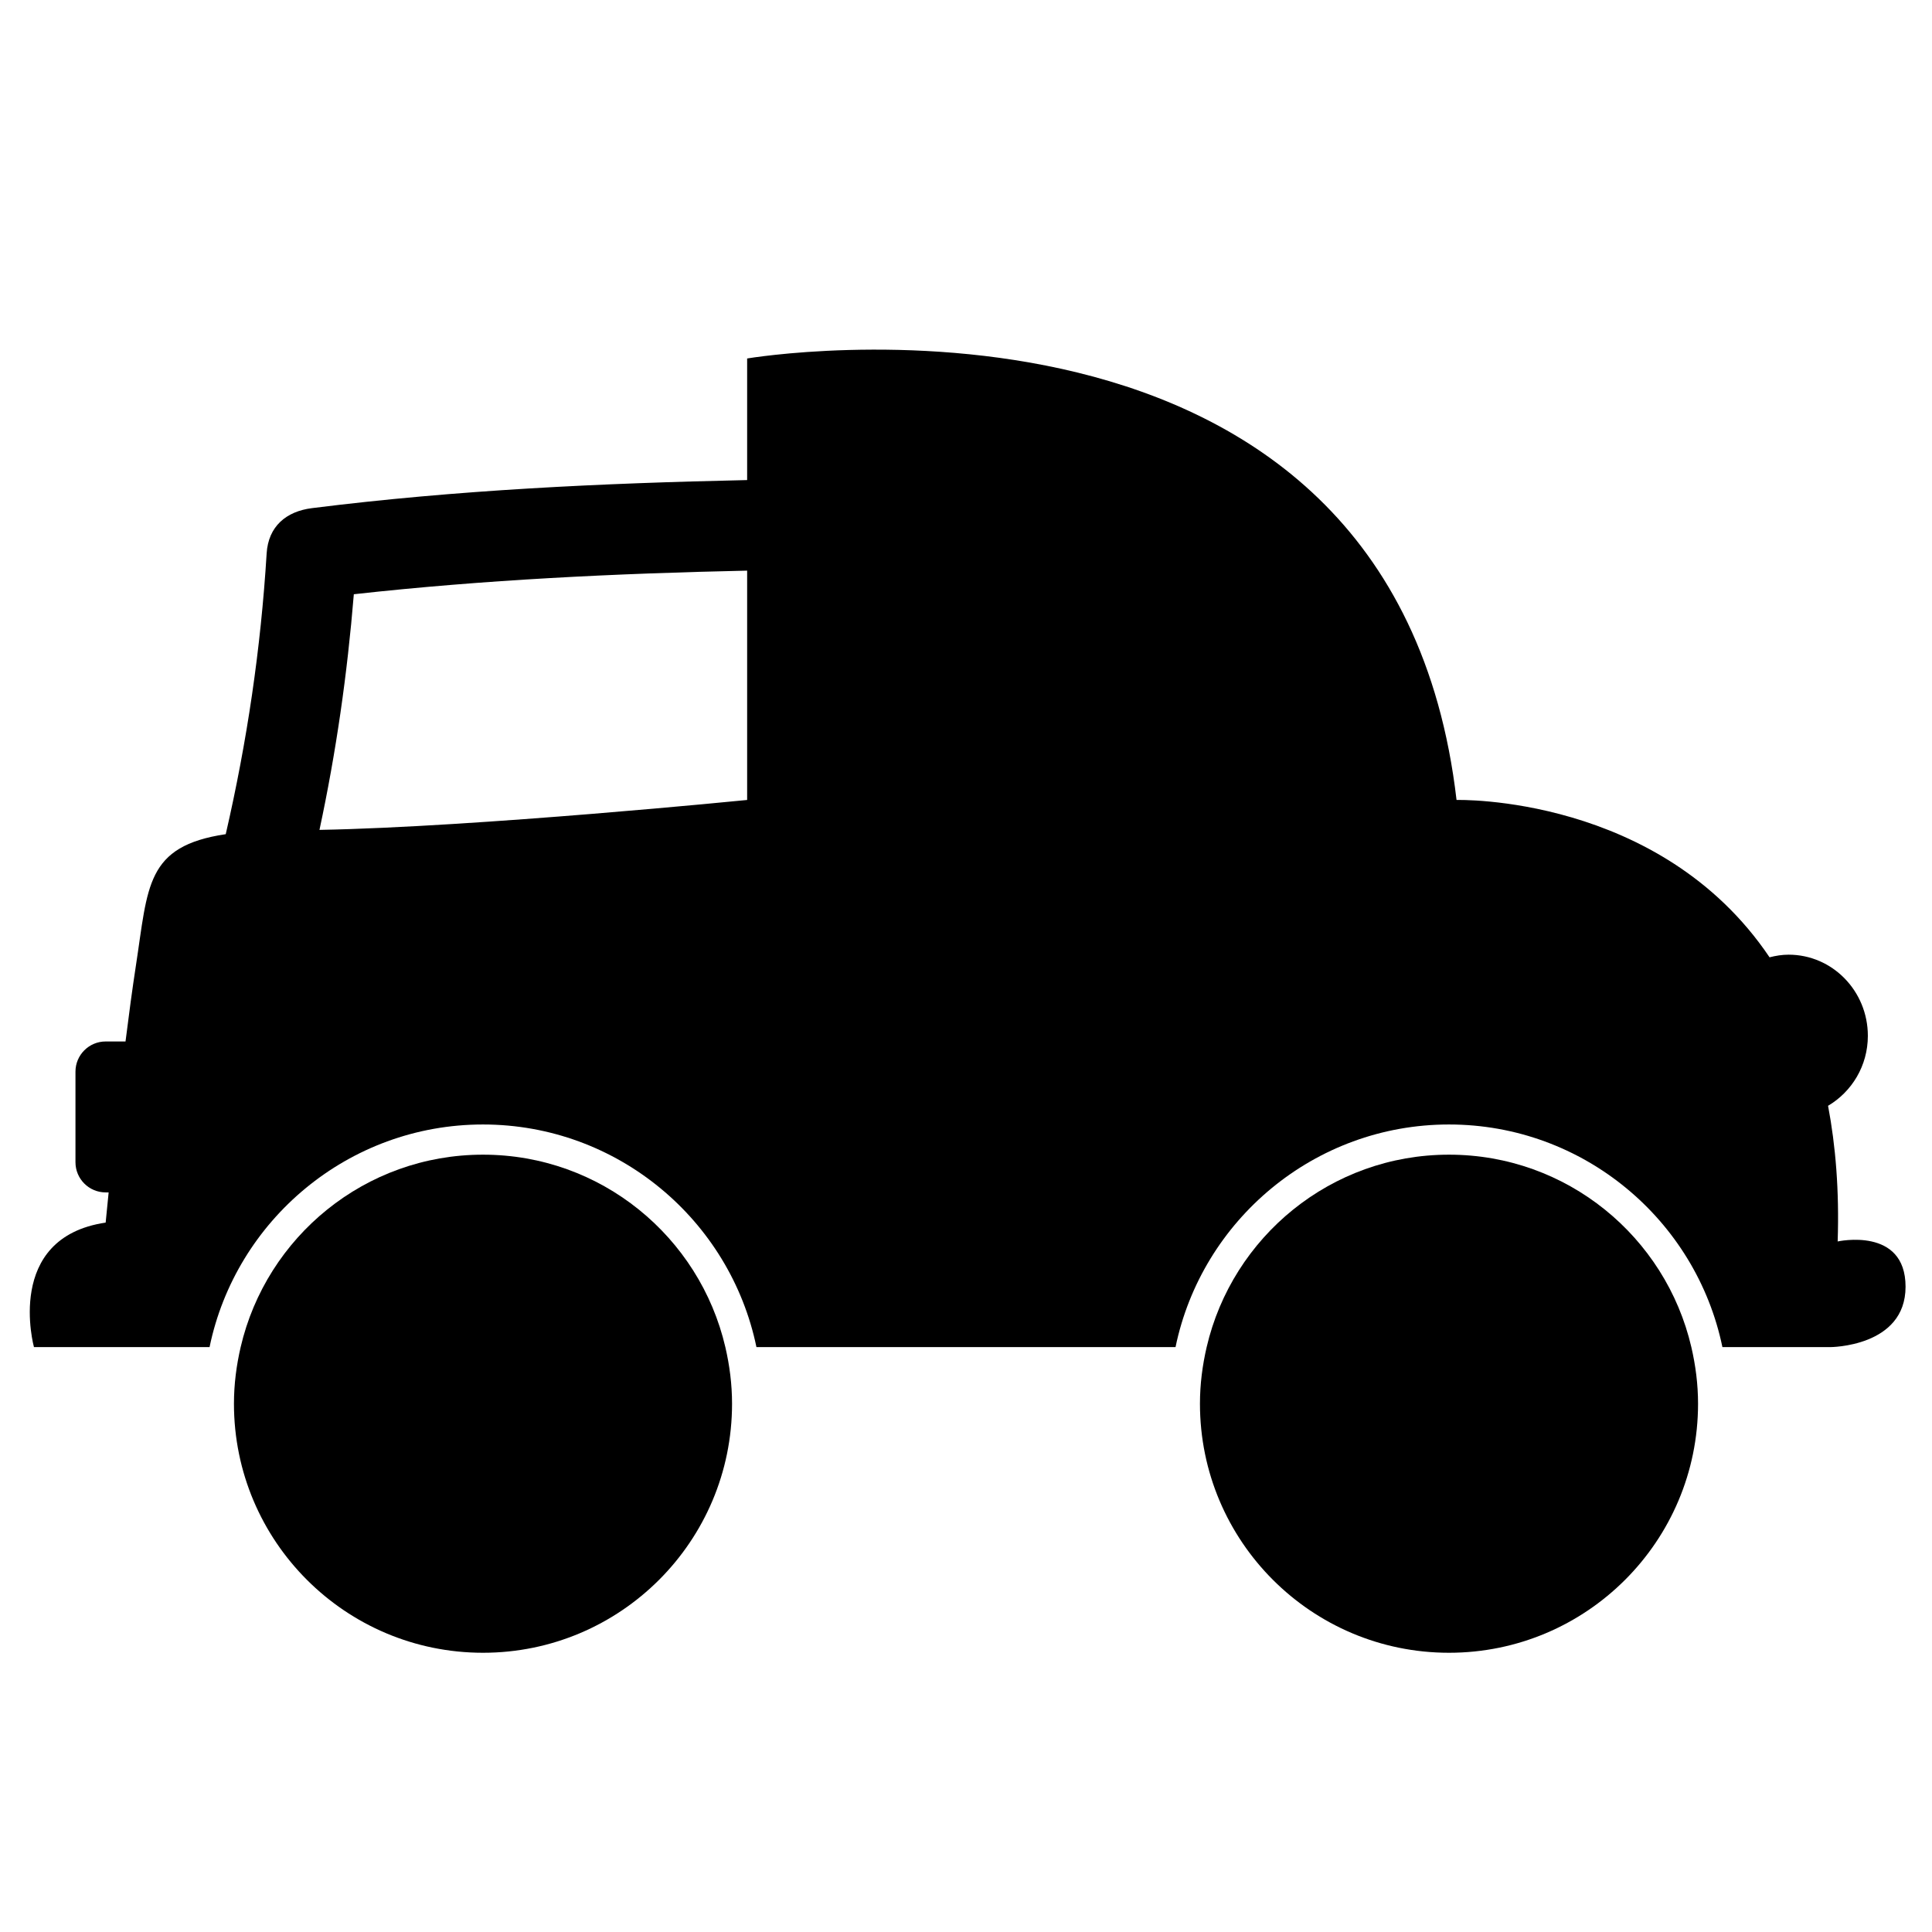
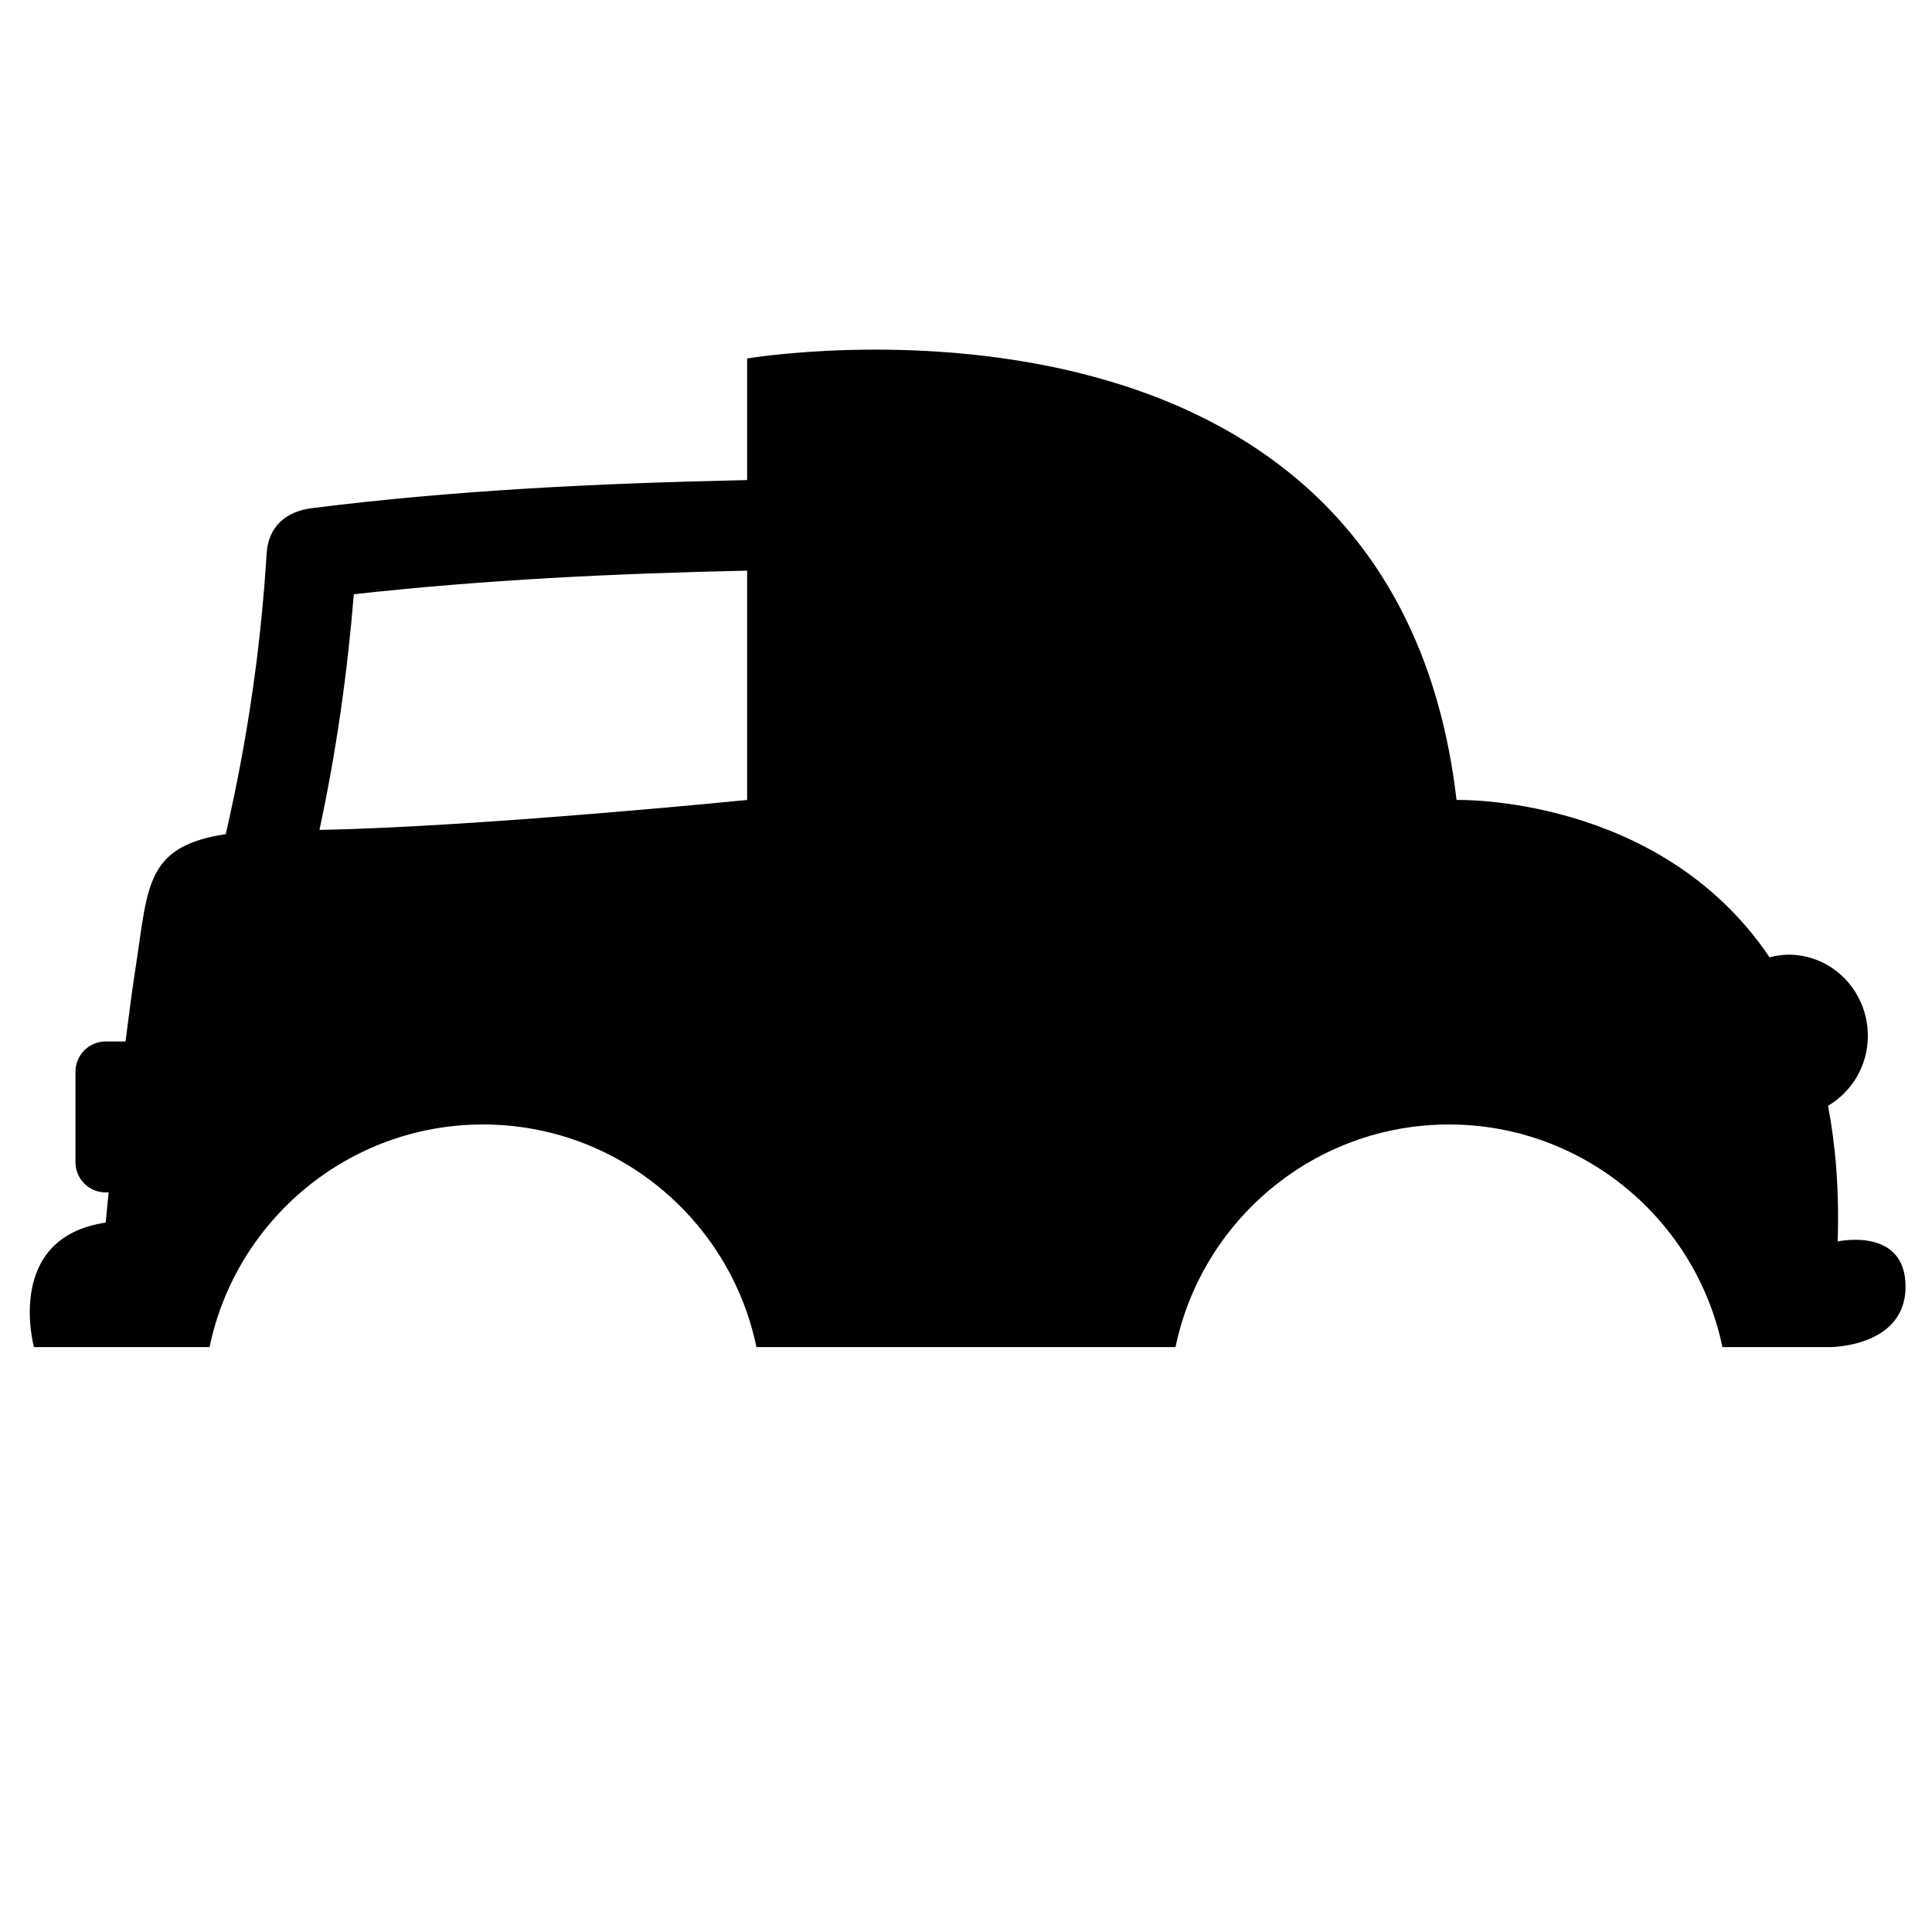
<svg xmlns="http://www.w3.org/2000/svg" version="1.1" id="Capa_1" x="0px" y="0px" width="64px" height="64px" viewBox="0 0 64 64" style="enable-background:new 0 0 64 64;" xml:space="preserve">
  <g>
    <path d="M60.875,41.125c0.056-1.689-0.068-3.173-0.318-4.494c0.785-0.465,1.318-1.323,1.318-2.318c0-1.484-1.175-2.688-2.625-2.688   c-0.219,0-0.428,0.035-0.631,0.087C54.982,26.31,48.25,26.5,48.25,26.5c-2.125-18.25-23.5-14.625-23.5-14.625v4.028   c-4.815,0.104-9.624,0.327-14.417,0.93c-0.852,0.107-1.445,0.603-1.5,1.5c-0.194,3.159-0.648,6.231-1.355,9.3   C4.819,28.031,4.908,29.351,4.5,32c-0.116,0.755-0.232,1.62-0.342,2.5H3.5c-0.552,0-1,0.448-1,1v3c0,0.552,0.448,1,1,1h0.099   c-0.062,0.615-0.099,1-0.099,1c-3.375,0.5-2.375,4.125-2.375,4.125h5.817c0.869-4.205,4.6-7.375,9.058-7.375   s8.189,3.17,9.058,7.375h13.883c0.869-4.205,4.6-7.375,9.058-7.375s8.189,3.17,9.058,7.375h3.567c0,0,2.5,0,2.5-2   S60.875,41.125,60.875,41.125z M24.75,26.5c0,0-8.97,0.897-14.167,0.991c0.553-2.581,0.922-5.166,1.138-7.806   c4.333-0.481,8.678-0.688,13.029-0.782V26.5z" />
-     <path d="M24.25,46.5c0-0.646-0.082-1.272-0.222-1.875C23.178,40.973,19.91,38.25,16,38.25s-7.178,2.723-8.028,6.375   C7.832,45.228,7.75,45.854,7.75,46.5c0,4.556,3.694,8.25,8.25,8.25S24.25,51.056,24.25,46.5z" />
-     <path d="M48,54.75c4.556,0,8.25-3.694,8.25-8.25c0-0.646-0.082-1.272-0.222-1.875C55.178,40.973,51.91,38.25,48,38.25   s-7.178,2.723-8.028,6.375c-0.14,0.603-0.222,1.229-0.222,1.875C39.75,51.056,43.444,54.75,48,54.75z" />
  </g>
</svg>